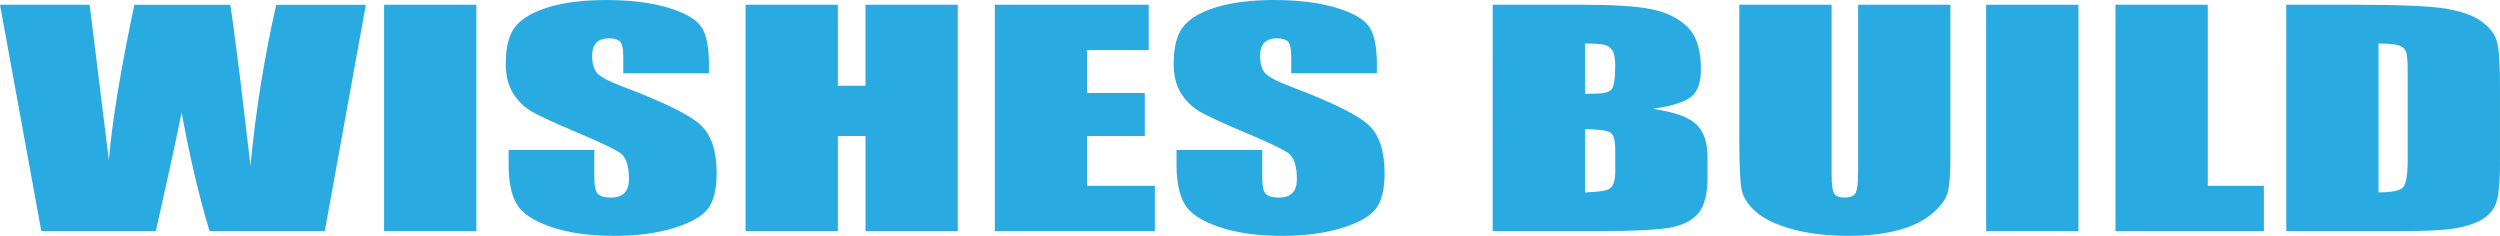
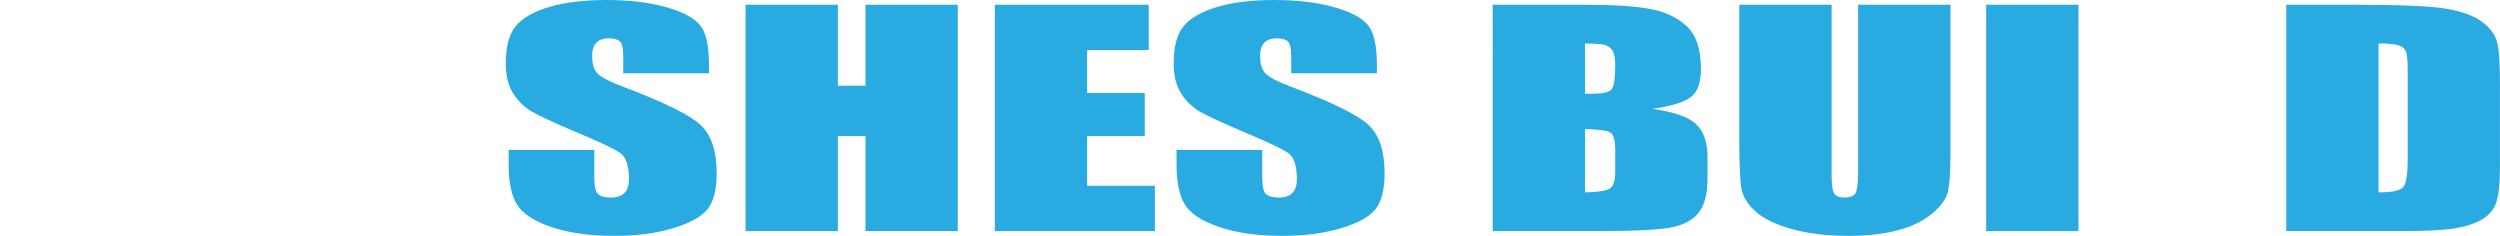
<svg xmlns="http://www.w3.org/2000/svg" id="_レイヤー_1" data-name="レイヤー 1" version="1.1" viewBox="0 0 1152.46 108.73">
  <defs>
    <style>
      .cls-1 {
        fill: #29abe2;
        stroke-width: 0px;
      }
    </style>
  </defs>
-   <path class="cls-1" d="M168.66,2.19l-18.94,104.34h-53.12c-4.86-16.03-9.15-34.27-12.88-54.72-1.7,8.77-5.65,27.01-11.87,54.72H19.04L0,2.19h41.33l4.5,36.41,4.35,35.2c1.57-18.21,5.49-42.08,11.76-71.6h44.18c.59,3.05,2.13,14.52,4.64,34.42l4.7,39.7c2.42-25.26,6.38-49.96,11.87-74.12h41.33Z" />
-   <path class="cls-1" d="M219.6,2.19v104.34h-42.54V2.19h42.54Z" />
  <path class="cls-1" d="M326.82,33.77h-39.51v-7.73c0-3.61-.5-5.91-1.52-6.9-1.01-.99-2.7-1.48-5.05-1.48-2.56,0-4.5.67-5.81,2-1.31,1.33-1.97,3.35-1.97,6.06,0,3.48.74,6.11,2.22,7.87,1.41,1.76,5.42,3.89,12.02,6.38,18.94,7.17,30.87,13.05,35.79,17.65,4.92,4.6,7.38,12.01,7.38,22.24,0,7.43-1.36,12.91-4.09,16.43-2.73,3.52-8,6.48-15.82,8.86-7.82,2.39-16.91,3.58-27.28,3.58-11.39,0-21.11-1.38-29.16-4.12-8.05-2.75-13.32-6.25-15.82-10.51-2.49-4.25-3.74-10.29-3.74-18.11v-6.83h39.51v12.7c0,3.91.56,6.42,1.67,7.54,1.11,1.12,3.08,1.68,5.91,1.68s4.93-.71,6.32-2.13c1.38-1.42,2.07-3.52,2.07-6.32,0-6.14-1.31-10.16-3.94-12.05-2.7-1.89-9.33-5.05-19.91-9.47-10.58-4.47-17.58-7.71-21.02-9.73-3.44-2.02-6.28-4.81-8.54-8.38-2.26-3.57-3.39-8.12-3.39-13.66,0-7.99,1.6-13.83,4.8-17.53,3.2-3.69,8.37-6.58,15.51-8.67,7.14-2.08,15.77-3.13,25.87-3.13,11.05,0,20.46,1.14,28.25,3.42,7.78,2.28,12.94,5.15,15.46,8.6,2.53,3.46,3.79,9.34,3.79,17.63v4.12Z" />
  <path class="cls-1" d="M441.52,2.19v104.34h-42.54v-43.83h-12.73v43.83h-42.55V2.19h42.55v37.32h12.73V2.19h42.54Z" />
  <path class="cls-1" d="M458.6,2.19h70.94v20.88h-28.4v19.79h26.58v19.85h-26.58v22.94h31.23v20.88h-73.77V2.19Z" />
  <path class="cls-1" d="M634.74,33.77h-39.51v-7.73c0-3.61-.51-5.91-1.52-6.9-1.01-.99-2.7-1.48-5.05-1.48-2.56,0-4.5.67-5.81,2-1.31,1.33-1.97,3.35-1.97,6.06,0,3.48.74,6.11,2.22,7.87,1.41,1.76,5.42,3.89,12.02,6.38,18.94,7.17,30.87,13.05,35.78,17.65,4.92,4.6,7.38,12.01,7.38,22.24,0,7.43-1.36,12.91-4.09,16.43-2.73,3.52-8,6.48-15.82,8.86-7.82,2.39-16.91,3.58-27.29,3.58-11.39,0-21.11-1.38-29.16-4.12-8.05-2.75-13.32-6.25-15.82-10.51-2.49-4.25-3.74-10.29-3.74-18.11v-6.83h39.51v12.7c0,3.91.55,6.42,1.67,7.54,1.11,1.12,3.08,1.68,5.91,1.68s4.93-.71,6.32-2.13c1.38-1.42,2.07-3.52,2.07-6.32,0-6.14-1.31-10.16-3.94-12.05-2.7-1.89-9.33-5.05-19.91-9.47-10.58-4.47-17.58-7.71-21.02-9.73-3.44-2.02-6.28-4.81-8.54-8.38-2.26-3.57-3.39-8.12-3.39-13.66,0-7.99,1.6-13.83,4.8-17.53,3.2-3.69,8.37-6.58,15.51-8.67,7.14-2.08,15.76-3.13,25.87-3.13,11.05,0,20.46,1.14,28.25,3.42,7.78,2.28,12.94,5.15,15.46,8.6,2.53,3.46,3.79,9.34,3.79,17.63v4.12Z" />
  <path class="cls-1" d="M688.1,2.19h42.44c13.41,0,23.56.67,30.47,2,6.91,1.33,12.48,4.02,16.73,8.08,4.24,4.06,6.37,10.59,6.37,19.61,0,6.1-1.5,10.35-4.5,12.75-3,2.4-8.91,4.25-17.74,5.54,9.83,1.42,16.5,3.77,20.01,7.06,3.5,3.29,5.26,8.33,5.26,15.12v9.67c0,7.05-1.26,12.27-3.79,15.67-2.53,3.4-6.55,5.72-12.08,6.96-5.52,1.25-16.84,1.87-33.95,1.87h-49.22V2.19ZM730.65,20.04v23.2c1.82-.04,3.23-.06,4.24-.06,4.18,0,6.84-.65,7.98-1.97,1.14-1.31,1.72-5.06,1.72-11.25,0-3.26-.47-5.55-1.41-6.86-.94-1.31-2.17-2.14-3.69-2.48-1.52-.34-4.46-.54-8.84-.58ZM730.65,59.49v29.2c5.99-.13,9.82-.73,11.47-1.8,1.65-1.07,2.48-3.72,2.48-7.93v-9.73c0-4.47-.74-7.17-2.22-8.12-1.48-.94-5.39-1.48-11.72-1.61Z" />
  <path class="cls-1" d="M899.11,2.19v69.73c0,7.91-.4,13.46-1.21,16.66-.81,3.2-3.2,6.49-7.18,9.86-3.98,3.37-9.21,5.93-15.71,7.67-6.5,1.74-14.17,2.61-22.99,2.61-9.77,0-18.39-1.03-25.87-3.09-7.48-2.06-13.07-4.75-16.78-8.06-3.71-3.31-5.9-6.8-6.57-10.47-.67-3.67-1.01-11.4-1.01-23.17V2.19h42.55v78.24c0,4.55.39,7.47,1.16,8.73s2.34,1.9,4.7,1.9c2.69,0,4.43-.7,5.2-2.09.77-1.4,1.16-4.69,1.16-9.89V2.19h42.55Z" />
  <path class="cls-1" d="M958.13,2.19v104.34h-42.55V2.19h42.55Z" />
-   <path class="cls-1" d="M1017.75,2.19v83.46h25.87v20.88h-68.42V2.19h42.55Z" />
  <path class="cls-1" d="M1053.93,2.19h31.83c20.55,0,34.44.6,41.69,1.8,7.24,1.2,12.75,3.18,16.52,5.93,3.77,2.75,6.13,5.81,7.07,9.18.94,3.37,1.41,10,1.41,19.88v36.54c0,9.37-.69,15.63-2.07,18.79-1.38,3.16-3.79,5.63-7.22,7.41-3.44,1.78-7.68,3.03-12.73,3.74-5.05.71-12.67,1.06-22.84,1.06h-53.66V2.19ZM1096.47,20.04v68.64c6.13,0,9.9-.78,11.32-2.35,1.41-1.57,2.12-5.83,2.12-12.79v-40.54c0-4.73-.24-7.76-.71-9.09-.47-1.33-1.55-2.31-3.23-2.93-1.68-.62-4.85-.93-9.5-.93Z" />
</svg>